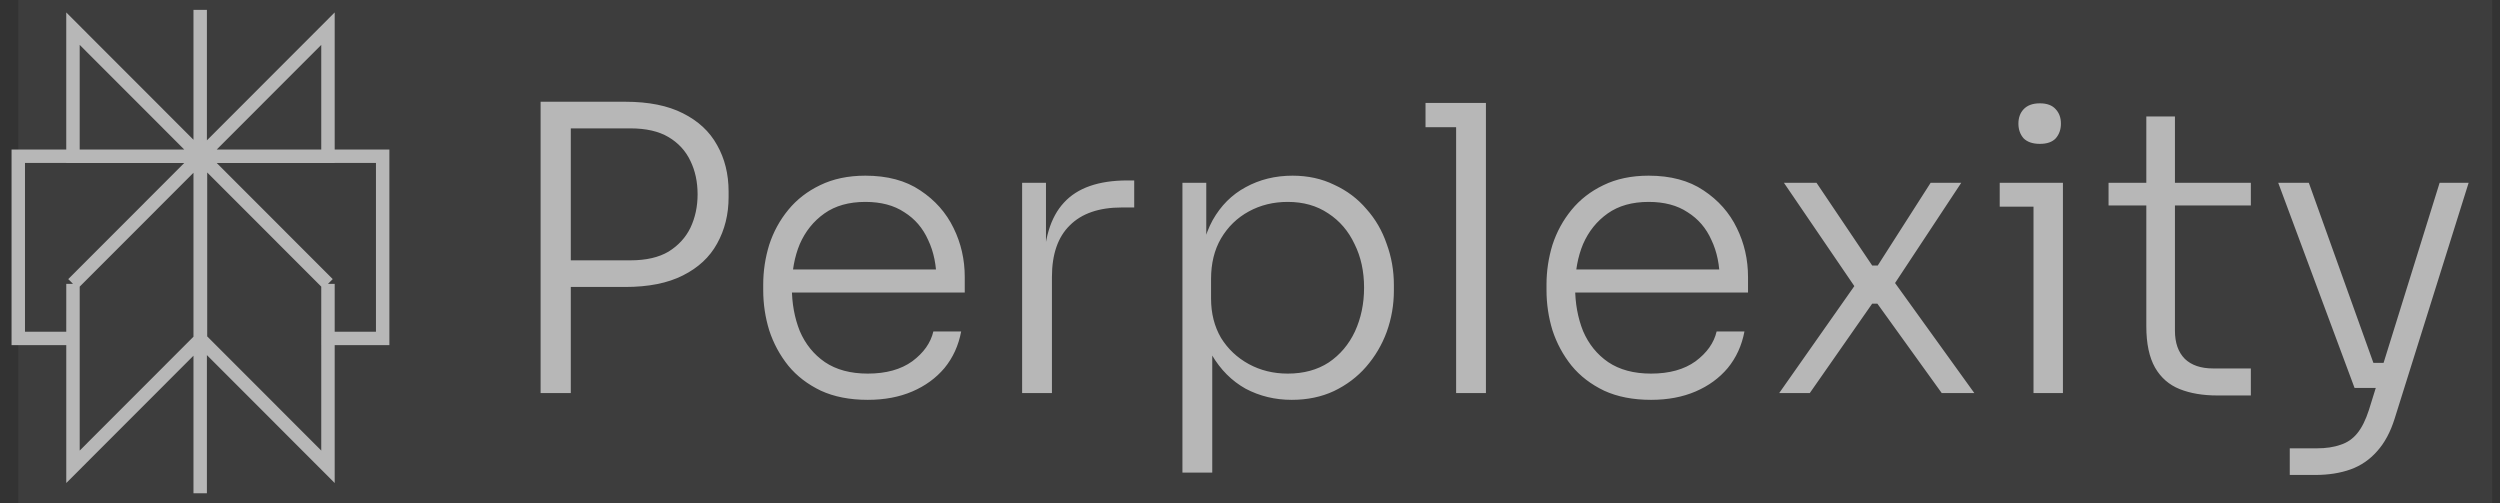
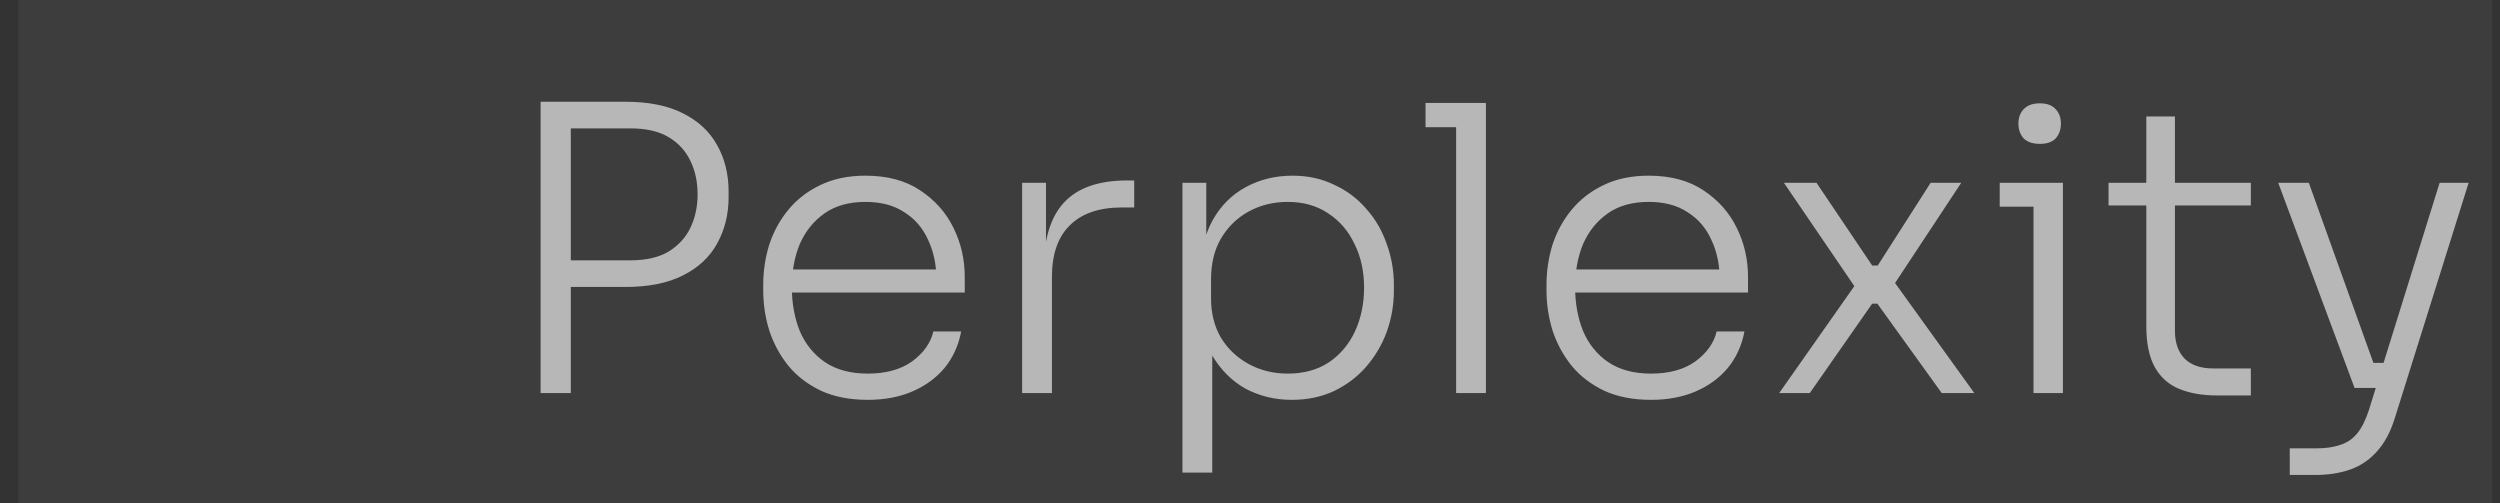
<svg xmlns="http://www.w3.org/2000/svg" width="159" height="32" viewBox="0 0 159 32" fill="none">
  <rect x="0" y="0" width="159" height="32" fill="#333333" stroke="none" />
  <rect width="157.338" height="32" transform="translate(1.162)" fill="white" fill-opacity="0.05" />
-   <path d="M20.859 1.823L12.751 9.939H20.859V1.823ZM20.859 1.823V4.045M12.732 0.629V31.371M20.859 18.053L12.751 9.937M20.859 18.053V29.688L12.751 21.572M20.859 18.053L12.75 9.937M20.859 18.053L20.858 21.525H24.338V9.937H12.75M12.751 9.937V21.572M12.751 9.937L4.642 18.053M12.751 21.572L4.642 29.688V18.053M4.642 18.053L4.641 21.525H1.162V9.937H12.75M4.642 18.053L12.75 9.937M12.75 9.939L4.641 1.823V9.939H12.75Z" stroke="#B7B7B7" stroke-width="0.854" stroke-miterlimit="10" />
  <path d="M35.798 18.251V16.557H40.095C41.089 16.557 41.898 16.372 42.522 16.001C43.145 15.613 43.609 15.108 43.912 14.484C44.215 13.844 44.367 13.136 44.367 12.361C44.367 11.569 44.215 10.861 43.912 10.237C43.609 9.597 43.145 9.091 42.522 8.721C41.898 8.35 41.089 8.165 40.095 8.165H35.798V6.471H39.766C41.249 6.471 42.471 6.715 43.432 7.204C44.409 7.693 45.134 8.367 45.606 9.226C46.094 10.086 46.339 11.072 46.339 12.184V12.538C46.339 13.633 46.094 14.619 45.606 15.495C45.134 16.355 44.409 17.029 43.432 17.518C42.471 18.006 41.249 18.251 39.766 18.251H35.798ZM34.382 25V6.471H36.303V25H34.382ZM55.19 25.43C54.044 25.43 53.05 25.236 52.207 24.848C51.364 24.444 50.673 23.913 50.134 23.256C49.595 22.582 49.19 21.832 48.921 21.006C48.668 20.18 48.541 19.329 48.541 18.453V18.099C48.541 17.239 48.668 16.397 48.921 15.571C49.19 14.745 49.595 14.004 50.134 13.347C50.673 12.689 51.347 12.167 52.156 11.779C52.982 11.375 53.943 11.173 55.038 11.173C56.437 11.173 57.6 11.484 58.526 12.108C59.47 12.732 60.178 13.532 60.65 14.509C61.122 15.47 61.358 16.506 61.358 17.619V18.605H49.401V17.138H60.043L59.563 17.872C59.563 16.877 59.386 16.009 59.032 15.268C58.695 14.509 58.19 13.92 57.515 13.498C56.858 13.06 56.032 12.841 55.038 12.841C53.993 12.841 53.125 13.085 52.434 13.574C51.743 14.063 51.221 14.712 50.867 15.521C50.53 16.329 50.362 17.248 50.362 18.276C50.362 19.287 50.53 20.214 50.867 21.057C51.221 21.882 51.752 22.54 52.46 23.028C53.184 23.517 54.094 23.761 55.19 23.761C56.353 23.761 57.296 23.5 58.021 22.978C58.746 22.438 59.192 21.806 59.361 21.082H61.13C60.962 21.975 60.608 22.75 60.069 23.407C59.529 24.048 58.847 24.545 58.021 24.899C57.195 25.253 56.252 25.43 55.19 25.43ZM65.007 25V11.628H66.524V17.214H66.372C66.372 15.259 66.802 13.819 67.662 12.892C68.521 11.948 69.869 11.476 71.706 11.476H72.136V13.195H71.352C69.903 13.195 68.799 13.574 68.041 14.332C67.282 15.074 66.903 16.169 66.903 17.619V25H65.007ZM75.203 30.056V11.628H76.719V17.366L76.264 17.416C76.332 16.068 76.618 14.931 77.124 14.004C77.646 13.077 78.346 12.378 79.222 11.906C80.115 11.417 81.109 11.173 82.205 11.173C83.182 11.173 84.067 11.366 84.859 11.754C85.668 12.125 86.35 12.639 86.907 13.296C87.48 13.936 87.909 14.678 88.196 15.521C88.499 16.346 88.651 17.214 88.651 18.124V18.478C88.651 19.388 88.499 20.265 88.196 21.107C87.892 21.933 87.454 22.674 86.881 23.332C86.325 23.972 85.643 24.486 84.834 24.874C84.042 25.244 83.148 25.43 82.154 25.43C81.093 25.43 80.115 25.194 79.222 24.722C78.346 24.233 77.629 23.517 77.073 22.573C76.534 21.63 76.239 20.467 76.189 19.085L77.099 20.981V30.056H75.203ZM81.901 23.761C82.913 23.761 83.781 23.525 84.505 23.054C85.23 22.565 85.786 21.908 86.174 21.082C86.561 20.239 86.755 19.312 86.755 18.301C86.755 17.256 86.553 16.329 86.148 15.521C85.761 14.695 85.204 14.046 84.48 13.574C83.755 13.085 82.896 12.841 81.901 12.841C80.991 12.841 80.166 13.043 79.424 13.448C78.683 13.852 78.093 14.425 77.655 15.167C77.233 15.891 77.023 16.751 77.023 17.745V18.984C77.023 19.927 77.233 20.762 77.655 21.486C78.093 22.194 78.683 22.75 79.424 23.155C80.166 23.559 80.991 23.761 81.901 23.761ZM92.609 25V6.547H94.505V25H92.609ZM90.663 8.089V6.547H94.505V8.089H90.663ZM105.006 25.43C103.86 25.43 102.866 25.236 102.023 24.848C101.181 24.444 100.49 23.913 99.951 23.256C99.411 22.582 99.007 21.832 98.737 21.006C98.484 20.18 98.358 19.329 98.358 18.453V18.099C98.358 17.239 98.484 16.397 98.737 15.571C99.007 14.745 99.411 14.004 99.951 13.347C100.49 12.689 101.164 12.167 101.973 11.779C102.799 11.375 103.759 11.173 104.855 11.173C106.253 11.173 107.416 11.484 108.343 12.108C109.287 12.732 109.995 13.532 110.466 14.509C110.938 15.47 111.174 16.506 111.174 17.619V18.605H99.218V17.138H109.86L109.379 17.872C109.379 16.877 109.202 16.009 108.849 15.268C108.512 14.509 108.006 13.92 107.332 13.498C106.675 13.06 105.849 12.841 104.855 12.841C103.81 12.841 102.942 13.085 102.251 13.574C101.56 14.063 101.038 14.712 100.684 15.521C100.347 16.329 100.178 17.248 100.178 18.276C100.178 19.287 100.347 20.214 100.684 21.057C101.038 21.882 101.568 22.54 102.276 23.028C103.001 23.517 103.911 23.761 105.006 23.761C106.169 23.761 107.113 23.5 107.837 22.978C108.562 22.438 109.009 21.806 109.177 21.082H110.947C110.778 21.975 110.424 22.75 109.885 23.407C109.346 24.048 108.663 24.545 107.837 24.899C107.012 25.253 106.068 25.43 105.006 25.43ZM113.156 25L118.111 17.947V18.453L113.459 11.628H115.532L119.071 16.886H119.425L122.787 11.628H124.734L120.36 18.251V17.77L125.568 25H123.495L119.4 19.312H119.071L115.102 25H113.156ZM129.331 25V11.628H131.202V25H129.331ZM127.182 13.144V11.628H131.202V13.144H127.182ZM129.736 9.15C129.281 9.15 128.935 9.032 128.699 8.796C128.48 8.544 128.371 8.232 128.371 7.861C128.371 7.49 128.48 7.187 128.699 6.951C128.935 6.698 129.281 6.572 129.736 6.572C130.191 6.572 130.528 6.698 130.747 6.951C130.966 7.187 131.075 7.49 131.075 7.861C131.075 8.232 130.966 8.544 130.747 8.796C130.528 9.032 130.191 9.15 129.736 9.15ZM141.031 25.152C140.104 25.152 139.303 25.017 138.629 24.747C137.955 24.478 137.433 24.023 137.062 23.382C136.691 22.725 136.506 21.849 136.506 20.753V7.406H138.326V21.031C138.326 21.806 138.537 22.405 138.958 22.826C139.379 23.23 139.977 23.433 140.753 23.433H143.154V25.152H141.031ZM134.104 13.069V11.628H143.154V13.069H134.104ZM145.629 30.207V28.514H147.348C147.938 28.514 148.443 28.438 148.864 28.286C149.286 28.151 149.64 27.907 149.926 27.553C150.213 27.199 150.457 26.71 150.659 26.087L155.159 11.628H157.004L152.302 26.618C152.033 27.477 151.662 28.168 151.19 28.691C150.718 29.23 150.154 29.617 149.496 29.854C148.839 30.089 148.089 30.207 147.247 30.207H145.629ZM149.977 24.671V23.079H152.378V24.671H149.977ZM149.749 24.671L144.896 11.628H146.842L151.519 24.671H149.749Z" fill="#B7B7B7" />
</svg>